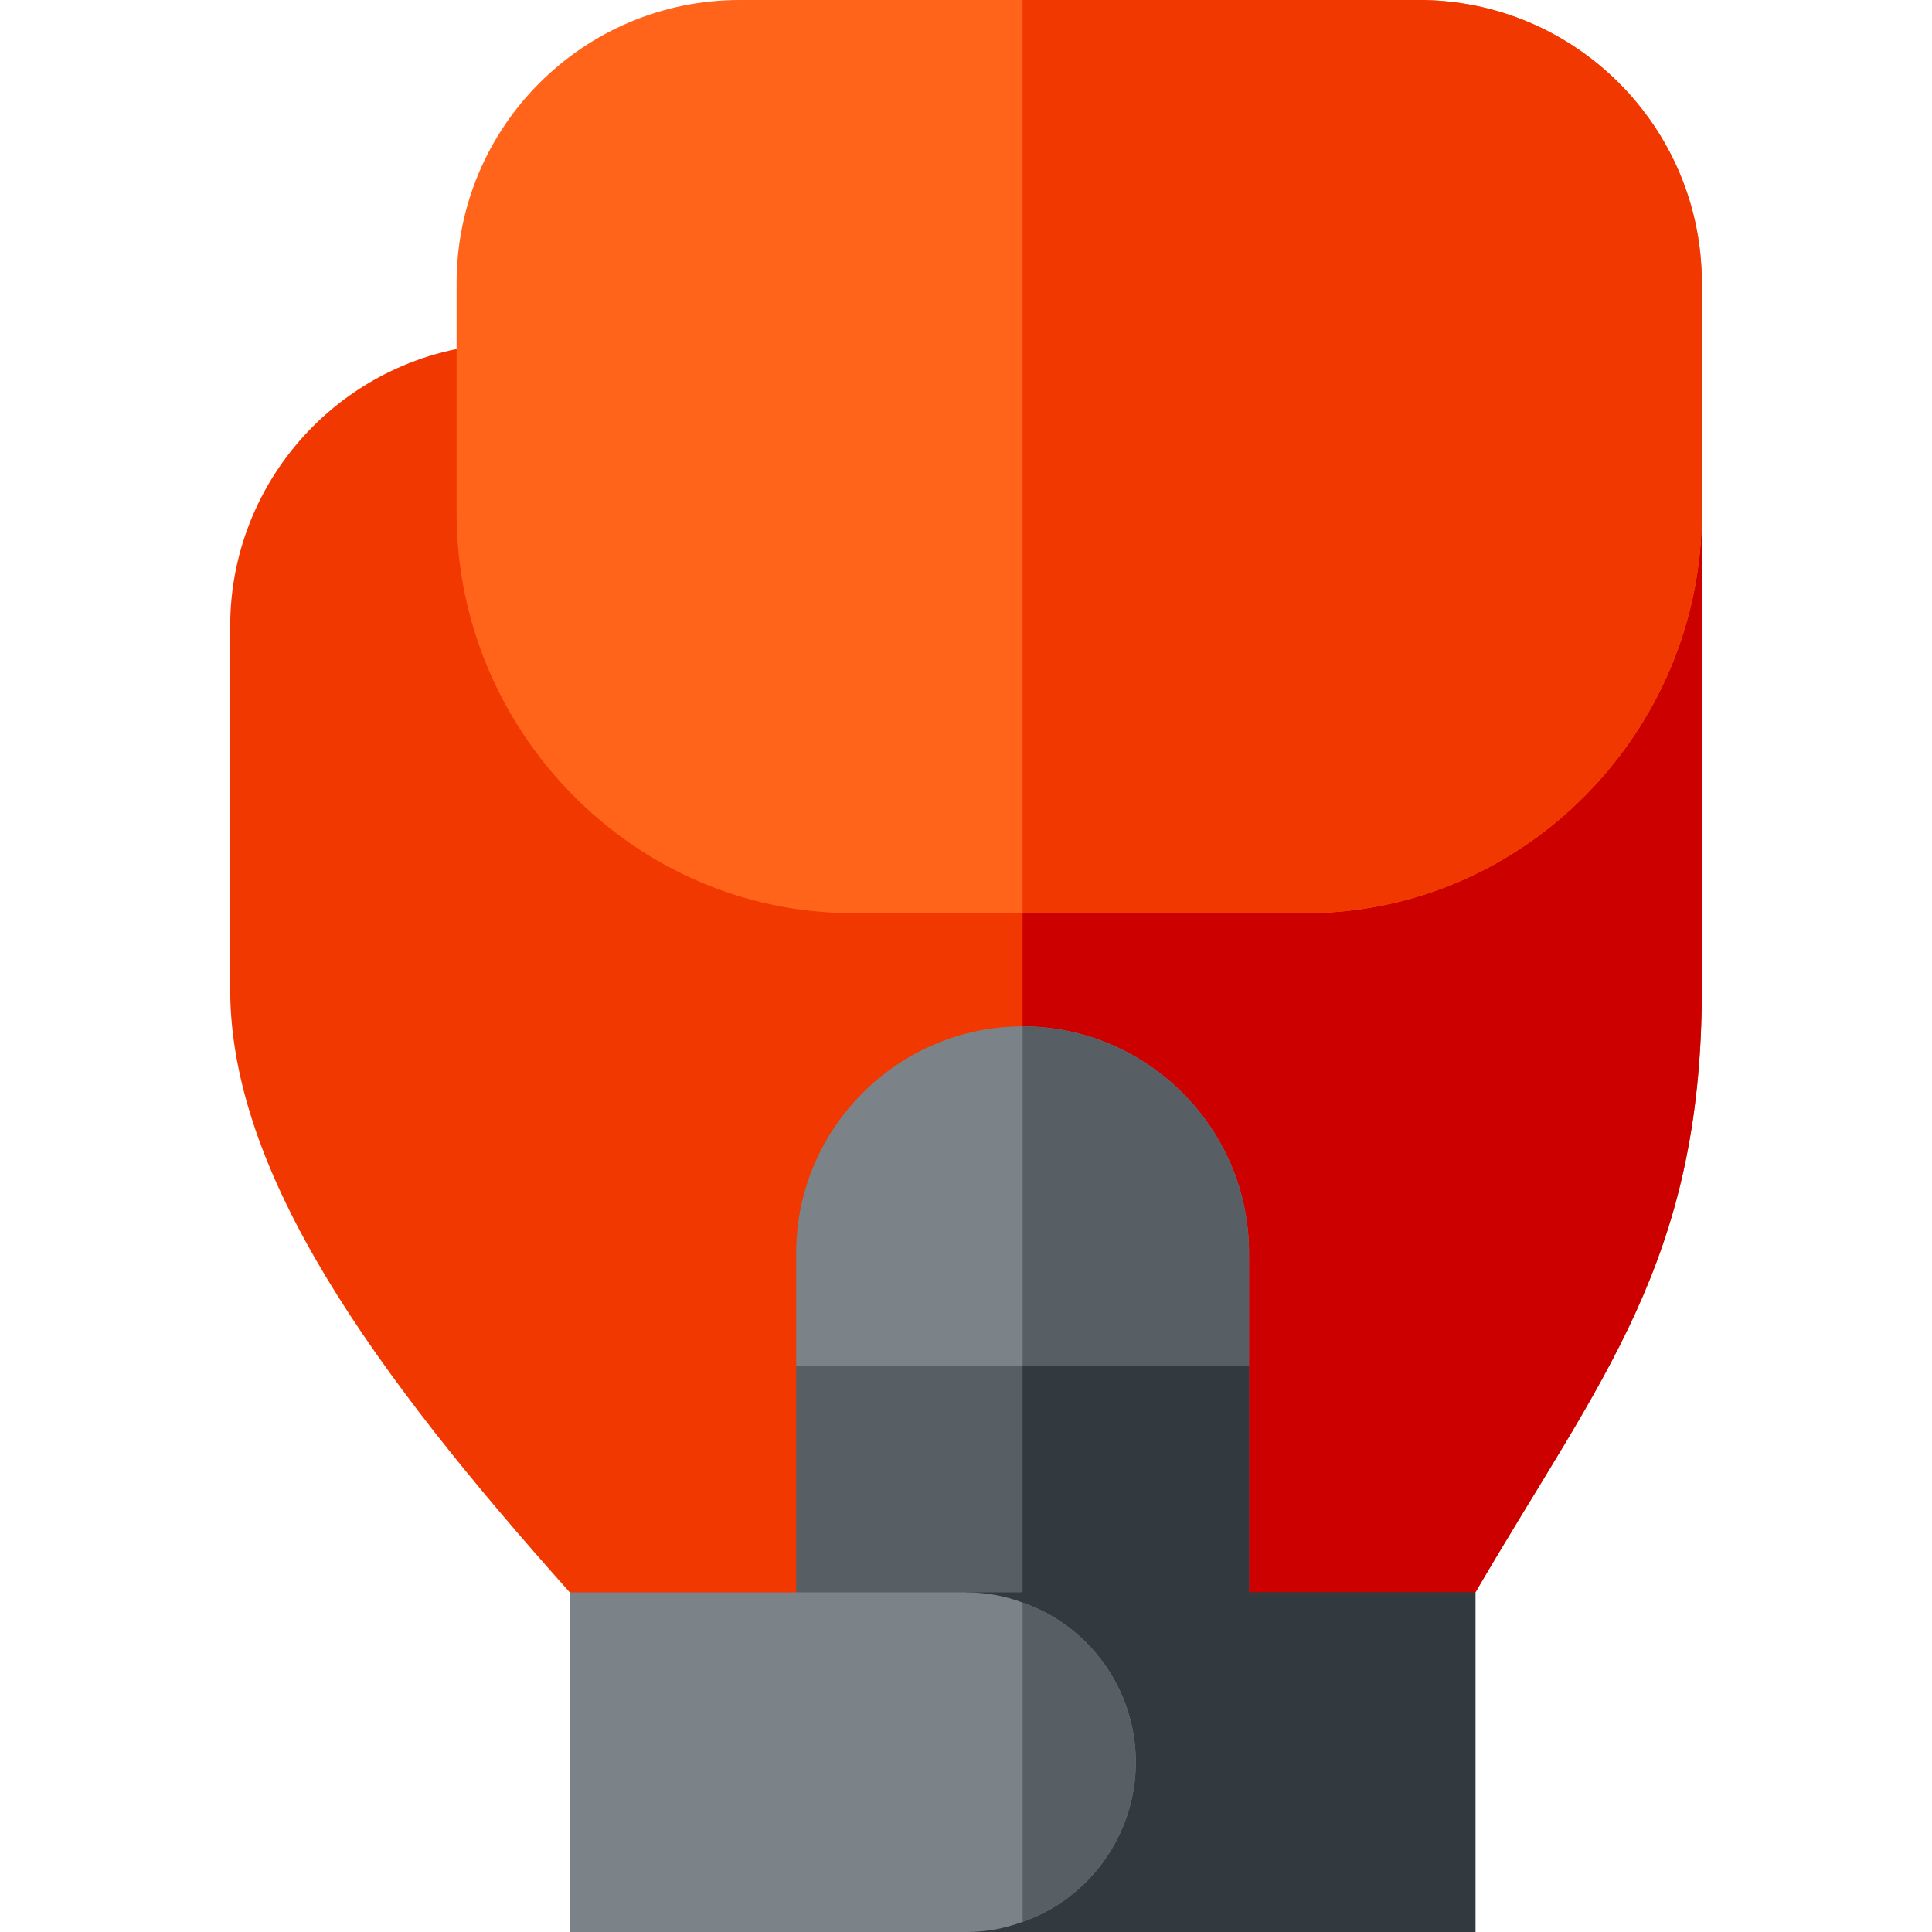
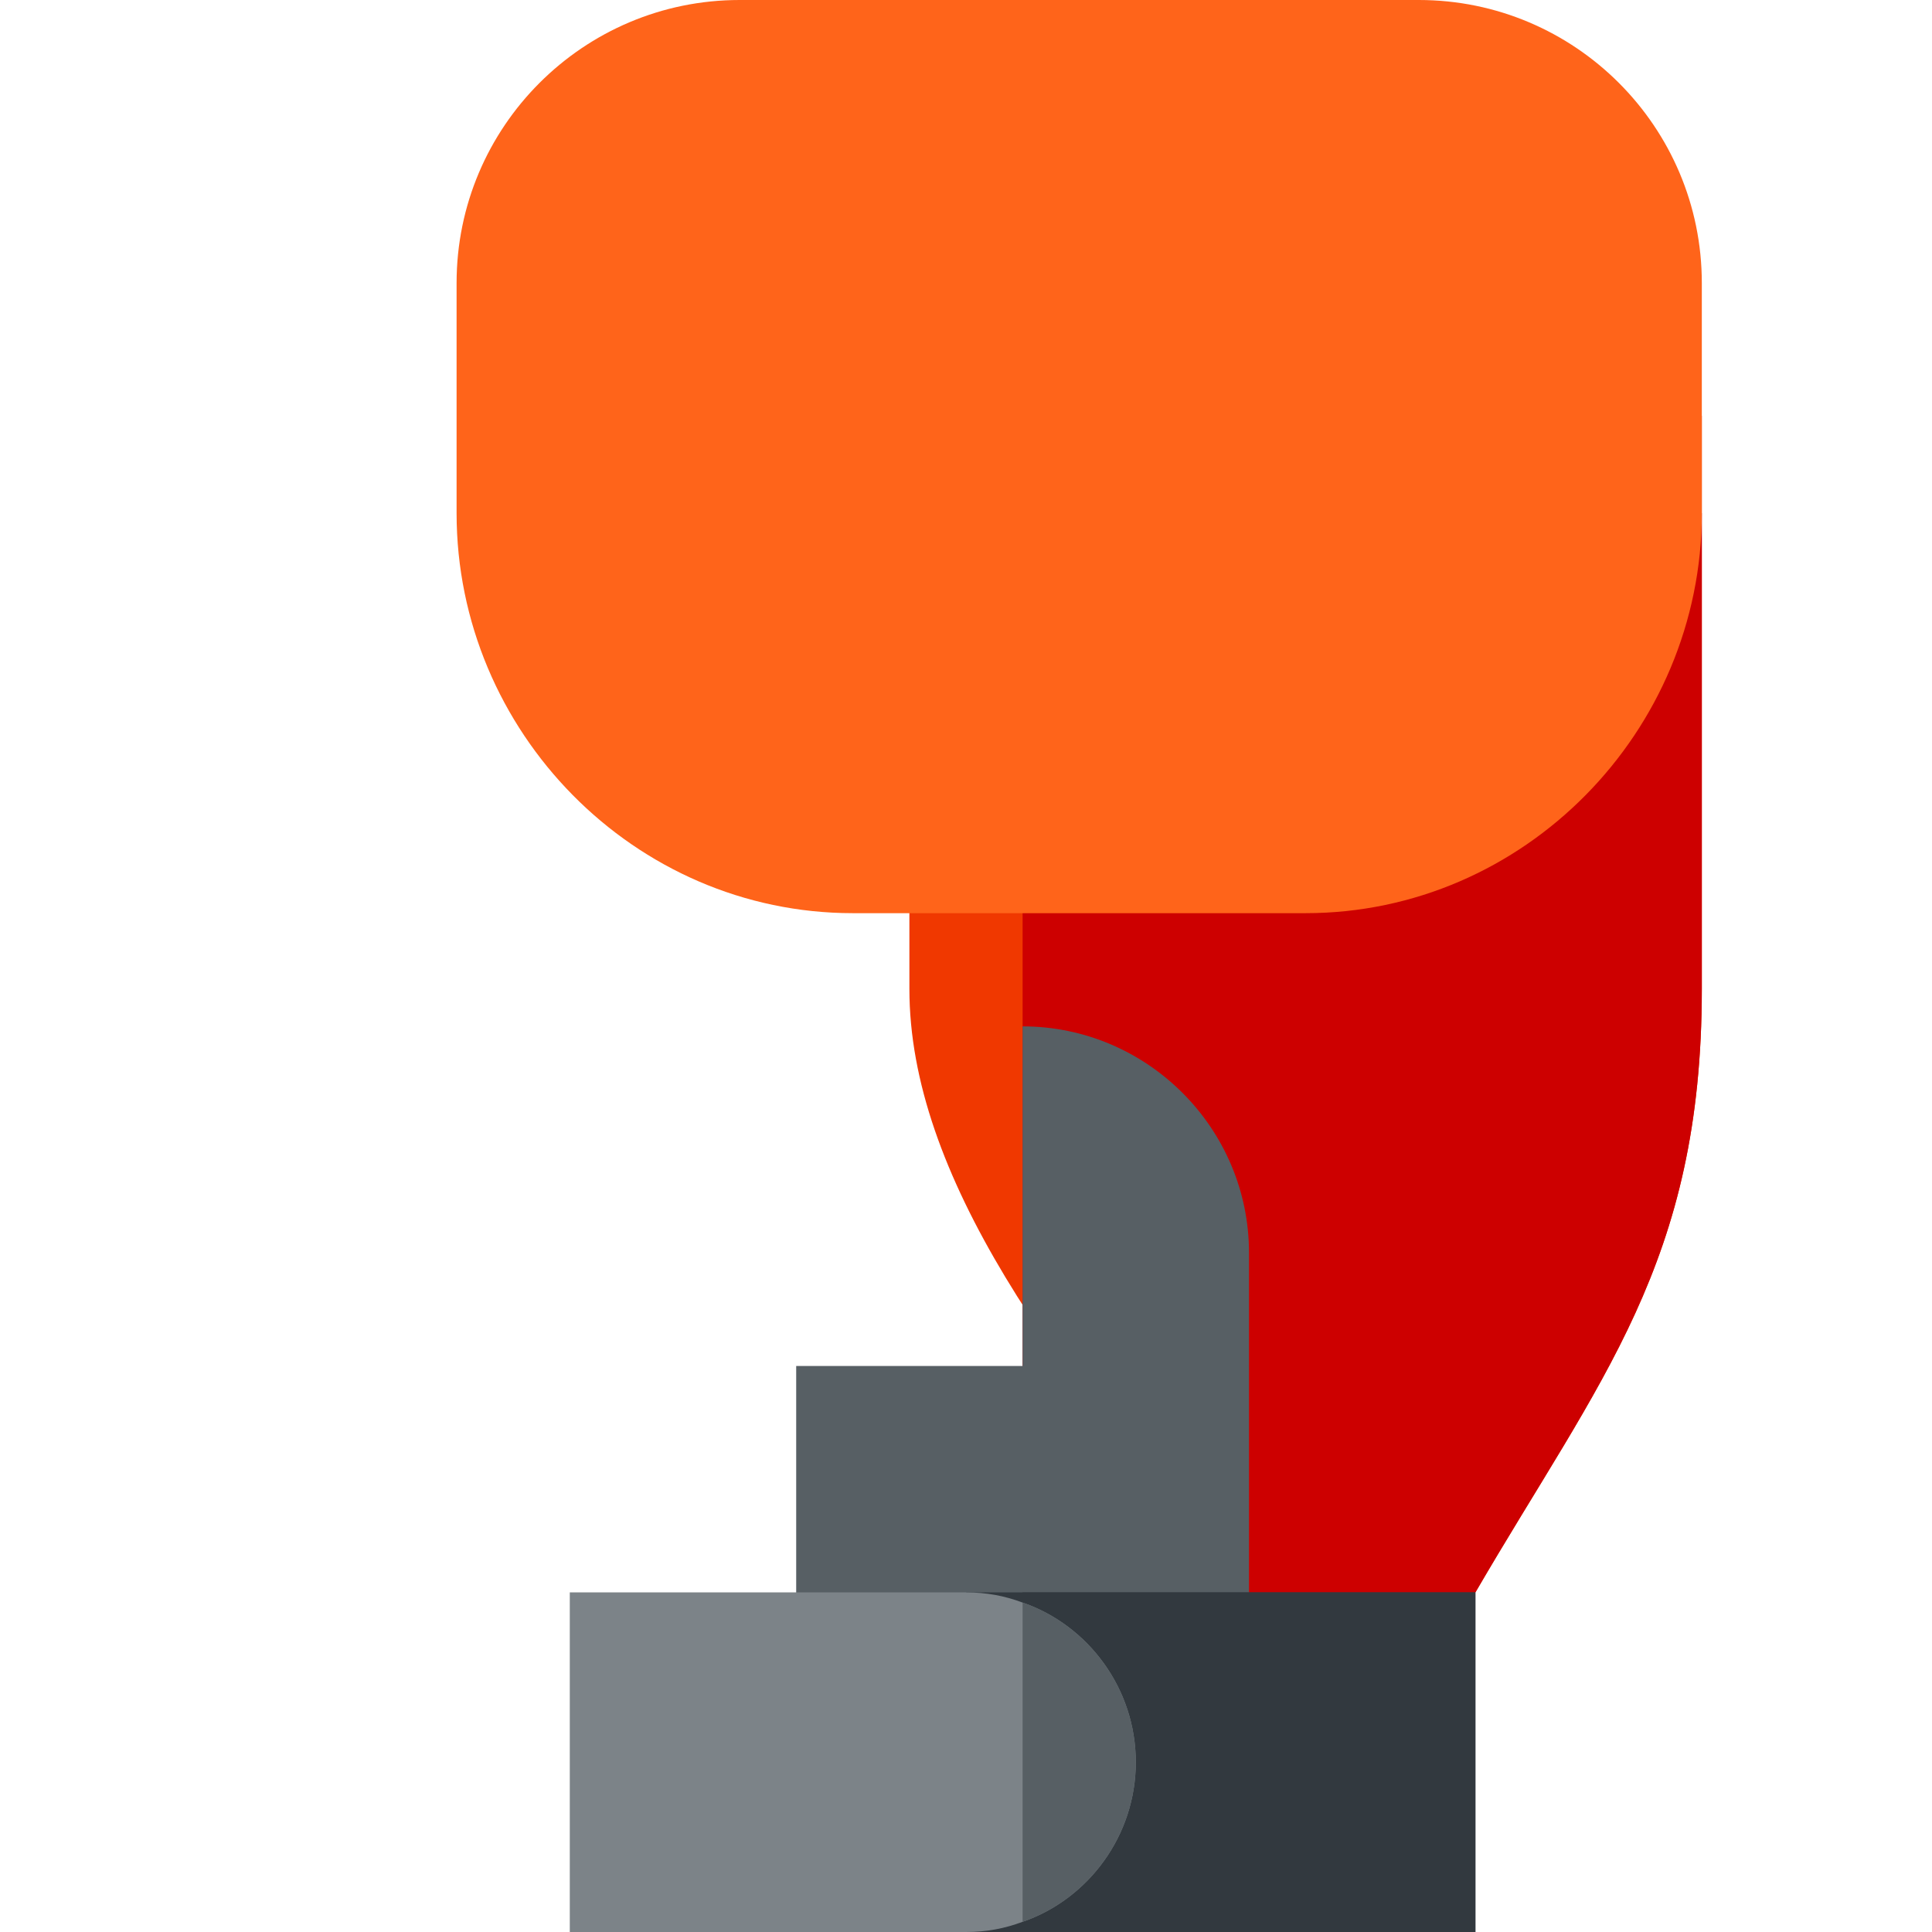
<svg xmlns="http://www.w3.org/2000/svg" viewBox="-61 0 512 512" width="32" height="32">
-   <path d="m390 136v126.098c0 72.602-27 103.203-60 159.902l-30 30h-180l-30-30c-52.199-58.5-90-111-90-159.902v-96.098c0-41.398 33.602-75 75-75l135 19.199zm0 0" fill="#f03800" />
+   <path d="m390 136v126.098c0 72.602-27 103.203-60 159.902l-30 30l-30-30c-52.199-58.5-90-111-90-159.902v-96.098c0-41.398 33.602-75 75-75l135 19.199zm0 0" fill="#f03800" />
  <path d="m390 136v126.098c0 72.602-27 103.203-60 159.902l-30 30h-90v-341.801zm0 0" fill="#cd0000" />
  <path d="m315 0h-180c-41.398 0-75 33.602-75 75v61c0 57.898 47.102 106 105 106h120c57.898 0 105-48.102 105-106v-61c0-41.398-33.602-75-75-75zm0 0" fill="#ff641a" />
-   <path d="m390 75v61c0 57.898-47.102 106-105 106h-75v-242h105c41.398 0 75 33.602 75 75zm0 0" fill="#f03800" />
-   <path d="m270 332v30l-60 30-60-30v-30c0-33 27-60 60-60s60 27 60 60zm0 0" fill="#7c8388" />
  <path d="m270 332v30l-60 30v-120c33 0 60 27 60 60zm0 0" fill="#575f64" />
  <path d="m150 362h120v75h-120zm0 0" fill="#575f64" />
  <g fill="#32393f">
-     <path d="m210 362h60v75h-60zm0 0" />
    <path d="m195 422h135v90h-135zm0 0" />
    <path d="m210 422h120v90h-120zm0 0" />
  </g>
  <path d="m240 467c0 19.5-12.598 36.301-30 42.301-4.801 1.797-9.602 2.699-15 2.699h-105v-90h105c5.398 0 10.199.898 15 2.699 17.402 6 30 22.801 30 42.301zm0 0" fill="#7c8388" />
  <path d="m240 467c0 19.5-12.598 36.301-30 42.301v-84.602c17.402 6 30 22.801 30 42.301zm0 0" fill="#575f64" />
</svg>